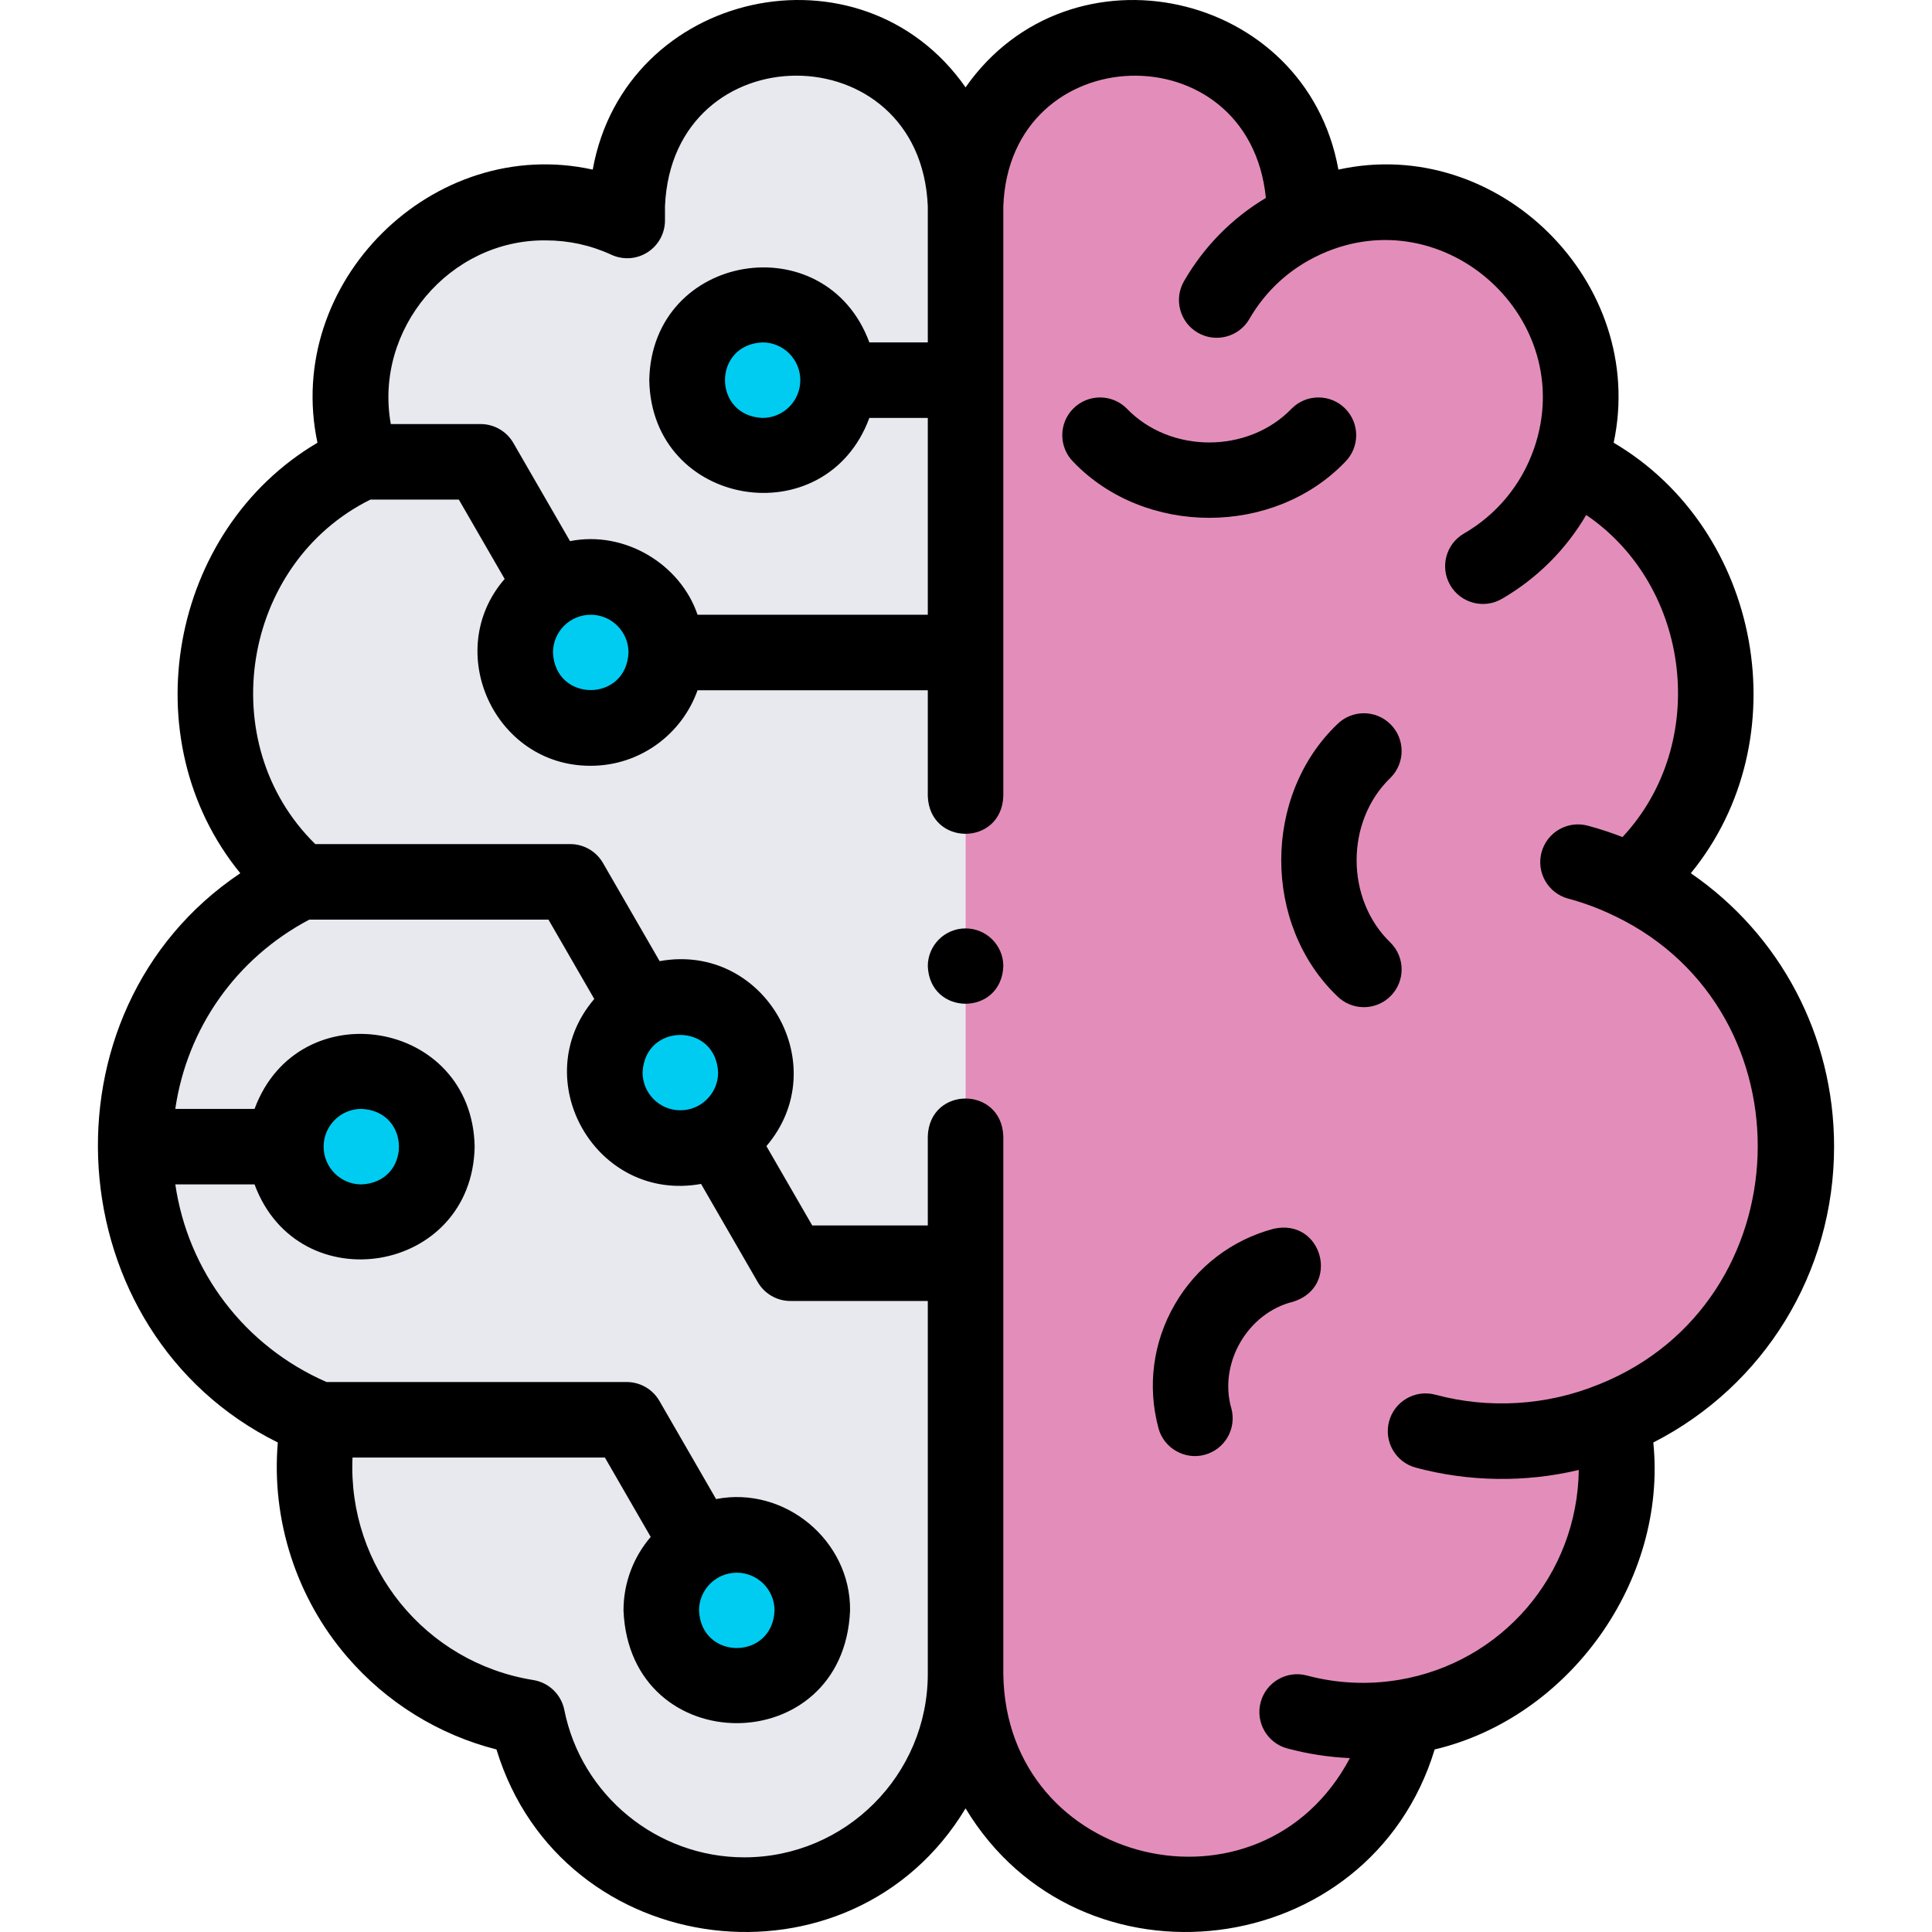
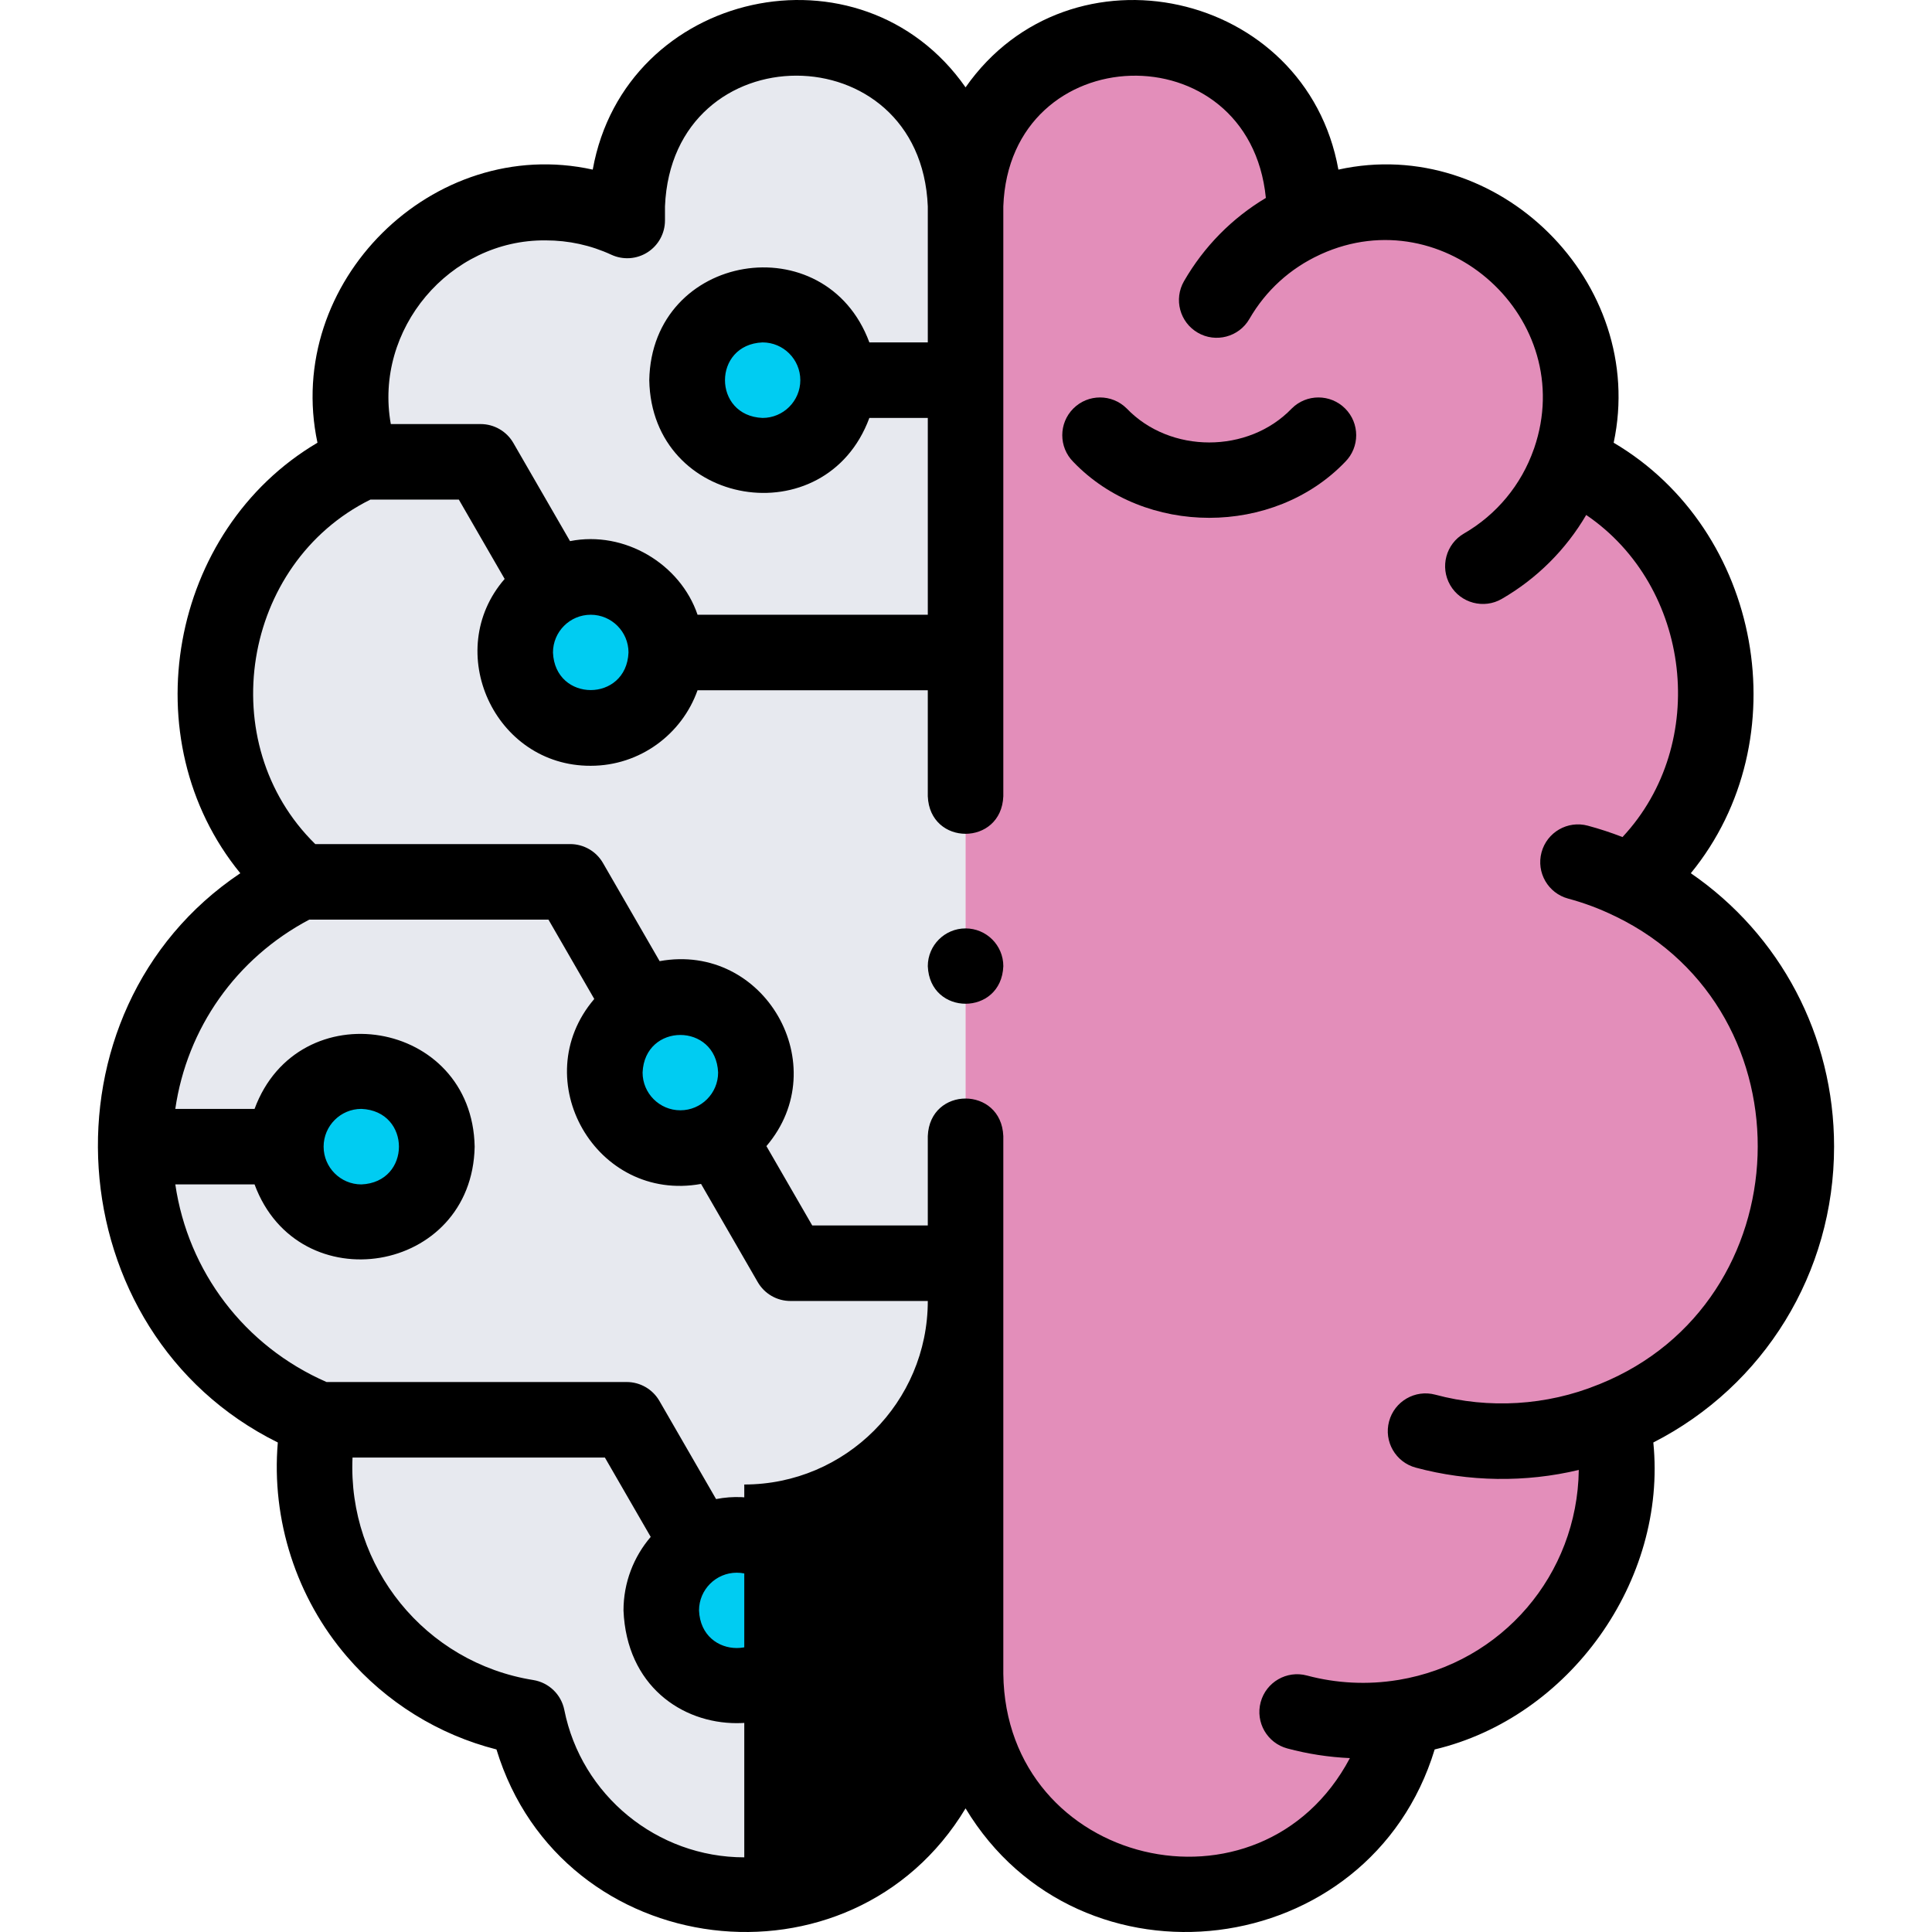
<svg xmlns="http://www.w3.org/2000/svg" id="Layer_1" height="512" viewBox="0 0 511.628 511.628" width="512">
  <g>
    <g clip-rule="evenodd" fill-rule="evenodd">
      <path d="m201.937 80.676c11.046 0 20 8.954 20 20s-8.954 20-20 20-20-8.954-20-20 8.954-20 20-20zm8.962-70.82c-24.64 0-44.8 20.16-44.8 44.8v3.728c-6.571-3.033-13.887-4.729-21.6-4.729-28.498 0-51.6 23.102-51.6 51.6 0 5.974 1.019 11.708 2.885 17.045-22.964 10.685-38.885 33.959-38.885 60.956 0 20.004 8.744 37.964 22.615 50.274-25.943 12.67-43.815 39.309-43.815 70.125 0 32.738 20.171 60.759 48.76 72.329-.759 4.042-1.16 8.21-1.16 12.472 0 33.414 24.389 61.127 56.335 66.321 5.353 26.846 29.045 47.079 57.465 47.079 32.364 0 58.6-26.236 58.6-58.6v-388.6c-.001-24.64-20.16-44.8-44.8-44.8zm-54.462 142.94c11.046 0 20 8.954 20 20s-8.954 20-20 20-20-8.954-20-20c0-11.045 8.954-20 20-20zm3.731 131.23c0-11.046 8.954-20 20-20s20 8.954 20 20-8.954 20-20 20-20-8.954-20-20zm14.946 142.454c0-11.046 8.954-20 20-20s20 8.954 20 20-8.954 20-20 20-20-8.954-20-20z" fill="#e7e9ef" />
      <g fill="#00ccf2">
        <ellipse cx="201.937" cy="100.676" rx="20" ry="20" transform="matrix(.987 -.16 .16 .987 -13.519 33.647)" />
        <ellipse cx="156.437" cy="172.796" rx="20" ry="20" transform="matrix(.707 -.707 .707 .707 -76.366 161.229)" />
        <ellipse cx="180.168" cy="284.026" rx="20" ry="20" transform="matrix(.973 -.23 .23 .973 -60.436 48.992)" />
        <ellipse cx="195.114" cy="426.48" rx="20" ry="20" transform="matrix(.973 -.23 .23 .973 -92.765 56.237)" />
      </g>
      <path d="m255.698 54.656v388.6c0 32.364 26.236 58.6 58.6 58.6 28.42 0 52.112-20.233 57.465-47.079 31.946-5.194 56.335-32.907 56.335-66.321 0-4.262-.402-8.43-1.16-12.472 28.589-11.569 48.76-39.591 48.76-72.329 0-30.816-17.872-57.455-43.815-70.125 13.871-12.31 22.615-30.27 22.615-50.274 0-26.997-15.922-50.27-38.885-60.956 1.867-5.336 2.885-11.071 2.885-17.045 0-28.498-23.102-51.6-51.6-51.6-7.713 0-15.029 1.695-21.6 4.729v-3.728c0-24.64-20.16-44.8-44.8-44.8s-44.8 20.16-44.8 44.8z" fill="#e38eba" />
      <ellipse cx="95.7" cy="303.655" fill="#00ccf2" rx="20" ry="20" transform="matrix(.973 -.23 .23 .973 -67.206 30.11)" />
    </g>
    <g>
-       <path d="m485.698 303.655c0-29.417-14.255-56.128-37.938-72.41 28.934-35.359 18.764-90.896-20.431-114.002 9.026-42.397-30.591-81.669-72.897-72.328-8.569-47.604-71.051-61.338-98.733-21.786-27.702-39.572-90.176-25.79-98.732 21.786-42.312-9.341-81.923 29.937-72.897 72.329-39.203 23.11-49.358 78.649-20.432 114.002-54.453 36.496-48.878 121.644 9.933 150.75-1.754 20.496 4.92 41.148 18.329 56.718 10.396 12.109 24.264 20.68 39.575 24.571 17.227 56.541 94.028 65.738 124.225 15.606 30.218 50.157 107.014 40.905 124.226-15.605 35.704-8.464 61.598-44.676 57.904-81.289 29.32-14.972 47.868-44.931 47.868-78.342zm-341.199-239.999c6.078 0 11.936 1.281 17.408 3.808 3.098 1.43 6.708 1.183 9.581-.655 2.872-1.838 4.61-5.014 4.61-8.424v-3.729c1.917-46.178 67.7-46.142 69.6 0v36.02h-15.475c-11.59-31.316-57.648-23.816-58.286 10 .641 33.821 46.702 41.311 58.286 10h15.475v52.121h-60.974c-4.535-13.401-19.297-22.366-33.77-19.498l-15.011-25.999c-1.786-3.094-5.088-5-8.66-5h-23.789c-4.514-25.039 15.527-48.889 41.005-48.644zm67.438 37.02c0 5.514-4.486 10-10 10-13.266-.549-13.262-19.453 0-20 5.514 0 10 4.486 10 10zm-55.5 62.12c5.514 0 10 4.486 10 10-.55 13.266-19.452 13.262-20 0 0-5.514 4.487-10 10-10zm40.661 329.06c-23.105 0-43.148-16.416-47.658-39.034-.815-4.091-4.085-7.246-8.202-7.916-28.62-4.575-49.189-29.934-47.885-58.923h66.833l12.132 21.014c-4.489 5.245-7.204 12.053-7.204 19.482 1.646 39.797 58.357 39.789 60 0 .197-18.521-17.338-33.047-35.484-29.497l-15.01-25.999c-1.786-3.094-5.088-5-8.66-5h-79.486c-21.746-9.492-36.672-29.275-40.049-52.329h20.988c11.59 31.316 57.648 23.816 58.286-10-.641-33.821-46.702-41.311-58.286-10h-20.992c3.106-21.336 16.073-39.865 35.487-50.125h63.334l12.132 21.014c-18.208 21.328.478 54.022 28.277 48.98l15.011 25.999c1.786 3.094 5.088 5 8.66 5h36.376v98.734c0 26.798-21.802 48.6-48.6 48.6zm-1.985-75.376c5.515 0 10.001 4.486 10.001 10-.549 13.265-19.453 13.264-20 0 0-5.515 4.485-10 9.999-10zm-109.413-112.825c0-5.514 4.486-10 10-10 13.266.549 13.262 19.453 0 20-5.514 0-10-4.486-10-10zm94.468-9.629c-5.514 0-9.999-4.486-9.999-10 .549-13.267 19.453-13.262 20 0 0 5.514-4.487 10-10.001 10zm243.476 72.5c-.154.054-.307.111-.46.173-13.595 5.535-28.913 6.458-43.086 2.639-5.338-1.427-10.819 1.738-12.247 7.072-1.43 5.334 1.737 10.818 7.071 12.247 14.025 3.775 29.081 3.987 43.17.609-.381 27.748-20.295 51.017-47.67 55.596-.093.013-.185.026-.278.041-7.971 1.307-16.235.896-24.052-1.197-5.332-1.428-10.817 1.737-12.246 7.072-1.43 5.335 1.737 10.818 7.072 12.247 5.412 1.45 10.969 2.305 16.56 2.553-23.67 44.652-91.149 28.659-91.781-22.323v-142.395c-.528-13.268-19.476-13.258-20 0v23.662h-30.603l-12.133-21.013c18.21-21.329-.478-54.023-28.278-48.981l-15.01-25.999c-1.786-3.094-5.088-5-8.66-5h-67.525c-27.228-26.709-19.498-74.313 14.603-91.229h23.418l12.133 21.013c-16.564 19.068-2.699 49.585 22.795 49.482 13.037 0 24.158-8.359 28.286-19.999h60.975v28.063c.528 13.268 19.476 13.258 20 0v-156.203c1.64-44.827 65.107-46.679 69.529-2.241-8.971 5.362-16.39 12.885-21.676 22.04-2.762 4.783-1.123 10.899 3.66 13.66 4.698 2.737 10.884 1.166 13.66-3.66 4.324-7.49 10.761-13.361 18.615-16.981.107-.049.213-.101.318-.154 32.879-14.918 68.177 17.162 56.492 51.319-.046.117-.09.235-.132.355-3.288 9.396-9.847 17.311-18.467 22.288-4.783 2.762-6.422 8.877-3.66 13.661 2.776 4.827 8.961 6.397 13.66 3.661 9.31-5.375 16.995-13.065 22.361-22.231 27.868 18.94 32.746 60.534 9.611 85.298-3.009-1.174-6.084-2.183-9.196-3.016-5.337-1.43-10.817 1.737-12.247 7.071s1.736 10.818 7.071 12.247c4.19 1.123 8.294 2.657 12.195 4.559.143.069.286.135.43.197 52.096 25.351 49.378 102.102-4.278 123.797z" />
+       <path d="m485.698 303.655c0-29.417-14.255-56.128-37.938-72.41 28.934-35.359 18.764-90.896-20.431-114.002 9.026-42.397-30.591-81.669-72.897-72.328-8.569-47.604-71.051-61.338-98.733-21.786-27.702-39.572-90.176-25.79-98.732 21.786-42.312-9.341-81.923 29.937-72.897 72.329-39.203 23.11-49.358 78.649-20.432 114.002-54.453 36.496-48.878 121.644 9.933 150.75-1.754 20.496 4.92 41.148 18.329 56.718 10.396 12.109 24.264 20.68 39.575 24.571 17.227 56.541 94.028 65.738 124.225 15.606 30.218 50.157 107.014 40.905 124.226-15.605 35.704-8.464 61.598-44.676 57.904-81.289 29.32-14.972 47.868-44.931 47.868-78.342zm-341.199-239.999c6.078 0 11.936 1.281 17.408 3.808 3.098 1.43 6.708 1.183 9.581-.655 2.872-1.838 4.61-5.014 4.61-8.424v-3.729c1.917-46.178 67.7-46.142 69.6 0v36.02h-15.475c-11.59-31.316-57.648-23.816-58.286 10 .641 33.821 46.702 41.311 58.286 10h15.475v52.121h-60.974c-4.535-13.401-19.297-22.366-33.77-19.498l-15.011-25.999c-1.786-3.094-5.088-5-8.66-5h-23.789c-4.514-25.039 15.527-48.889 41.005-48.644zm67.438 37.02c0 5.514-4.486 10-10 10-13.266-.549-13.262-19.453 0-20 5.514 0 10 4.486 10 10zm-55.5 62.12c5.514 0 10 4.486 10 10-.55 13.266-19.452 13.262-20 0 0-5.514 4.487-10 10-10zm40.661 329.06c-23.105 0-43.148-16.416-47.658-39.034-.815-4.091-4.085-7.246-8.202-7.916-28.62-4.575-49.189-29.934-47.885-58.923h66.833l12.132 21.014c-4.489 5.245-7.204 12.053-7.204 19.482 1.646 39.797 58.357 39.789 60 0 .197-18.521-17.338-33.047-35.484-29.497l-15.01-25.999c-1.786-3.094-5.088-5-8.66-5h-79.486c-21.746-9.492-36.672-29.275-40.049-52.329h20.988c11.59 31.316 57.648 23.816 58.286-10-.641-33.821-46.702-41.311-58.286-10h-20.992c3.106-21.336 16.073-39.865 35.487-50.125h63.334l12.132 21.014c-18.208 21.328.478 54.022 28.277 48.98l15.011 25.999c1.786 3.094 5.088 5 8.66 5h36.376c0 26.798-21.802 48.6-48.6 48.6zm-1.985-75.376c5.515 0 10.001 4.486 10.001 10-.549 13.265-19.453 13.264-20 0 0-5.515 4.485-10 9.999-10zm-109.413-112.825c0-5.514 4.486-10 10-10 13.266.549 13.262 19.453 0 20-5.514 0-10-4.486-10-10zm94.468-9.629c-5.514 0-9.999-4.486-9.999-10 .549-13.267 19.453-13.262 20 0 0 5.514-4.487 10-10.001 10zm243.476 72.5c-.154.054-.307.111-.46.173-13.595 5.535-28.913 6.458-43.086 2.639-5.338-1.427-10.819 1.738-12.247 7.072-1.43 5.334 1.737 10.818 7.071 12.247 14.025 3.775 29.081 3.987 43.17.609-.381 27.748-20.295 51.017-47.67 55.596-.093.013-.185.026-.278.041-7.971 1.307-16.235.896-24.052-1.197-5.332-1.428-10.817 1.737-12.246 7.072-1.43 5.335 1.737 10.818 7.072 12.247 5.412 1.45 10.969 2.305 16.56 2.553-23.67 44.652-91.149 28.659-91.781-22.323v-142.395c-.528-13.268-19.476-13.258-20 0v23.662h-30.603l-12.133-21.013c18.21-21.329-.478-54.023-28.278-48.981l-15.01-25.999c-1.786-3.094-5.088-5-8.66-5h-67.525c-27.228-26.709-19.498-74.313 14.603-91.229h23.418l12.133 21.013c-16.564 19.068-2.699 49.585 22.795 49.482 13.037 0 24.158-8.359 28.286-19.999h60.975v28.063c.528 13.268 19.476 13.258 20 0v-156.203c1.64-44.827 65.107-46.679 69.529-2.241-8.971 5.362-16.39 12.885-21.676 22.04-2.762 4.783-1.123 10.899 3.66 13.66 4.698 2.737 10.884 1.166 13.66-3.66 4.324-7.49 10.761-13.361 18.615-16.981.107-.049.213-.101.318-.154 32.879-14.918 68.177 17.162 56.492 51.319-.046.117-.09.235-.132.355-3.288 9.396-9.847 17.311-18.467 22.288-4.783 2.762-6.422 8.877-3.66 13.661 2.776 4.827 8.961 6.397 13.66 3.661 9.31-5.375 16.995-13.065 22.361-22.231 27.868 18.94 32.746 60.534 9.611 85.298-3.009-1.174-6.084-2.183-9.196-3.016-5.337-1.43-10.817 1.737-12.247 7.071s1.736 10.818 7.071 12.247c4.19 1.123 8.294 2.657 12.195 4.559.143.069.286.135.43.197 52.096 25.351 49.378 102.102-4.278 123.797z" />
      <path d="m356.217 122.322c3.905-3.905 3.905-10.237 0-14.142-3.906-3.905-10.238-3.905-14.143 0-11.5 11.985-32.193 11.985-43.693 0-3.906-3.905-10.238-3.905-14.143 0s-3.905 10.237 0 14.142c18.945 19.745 53.035 19.744 71.979 0z" />
-       <path d="m337.244 325.406c-11.118 2.979-20.41 10.109-26.165 20.077s-7.284 21.581-4.305 32.698c1.41 5.378 7.056 8.506 12.247 7.071 5.335-1.429 8.501-6.913 7.071-12.248-3.46-11.922 4.273-25.314 16.327-28.279 12.681-3.944 7.765-22.246-5.175-19.319z" />
-       <path d="m368.247 191.811c-3.906-3.905-10.238-3.905-14.143 0-19.745 18.946-19.744 53.032 0 71.978 3.906 3.905 10.237 3.905 14.143 0 3.905-3.905 3.905-10.237 0-14.143-11.987-11.501-11.986-32.192 0-43.693 3.905-3.905 3.905-10.237 0-14.142z" />
      <path d="m255.698 245.86c-5.522 0-10 4.48-10 10.003.527 13.265 19.476 13.26 20 0v-.007c0-5.523-4.478-9.996-10-9.996z" />
    </g>
  </g>
</svg>